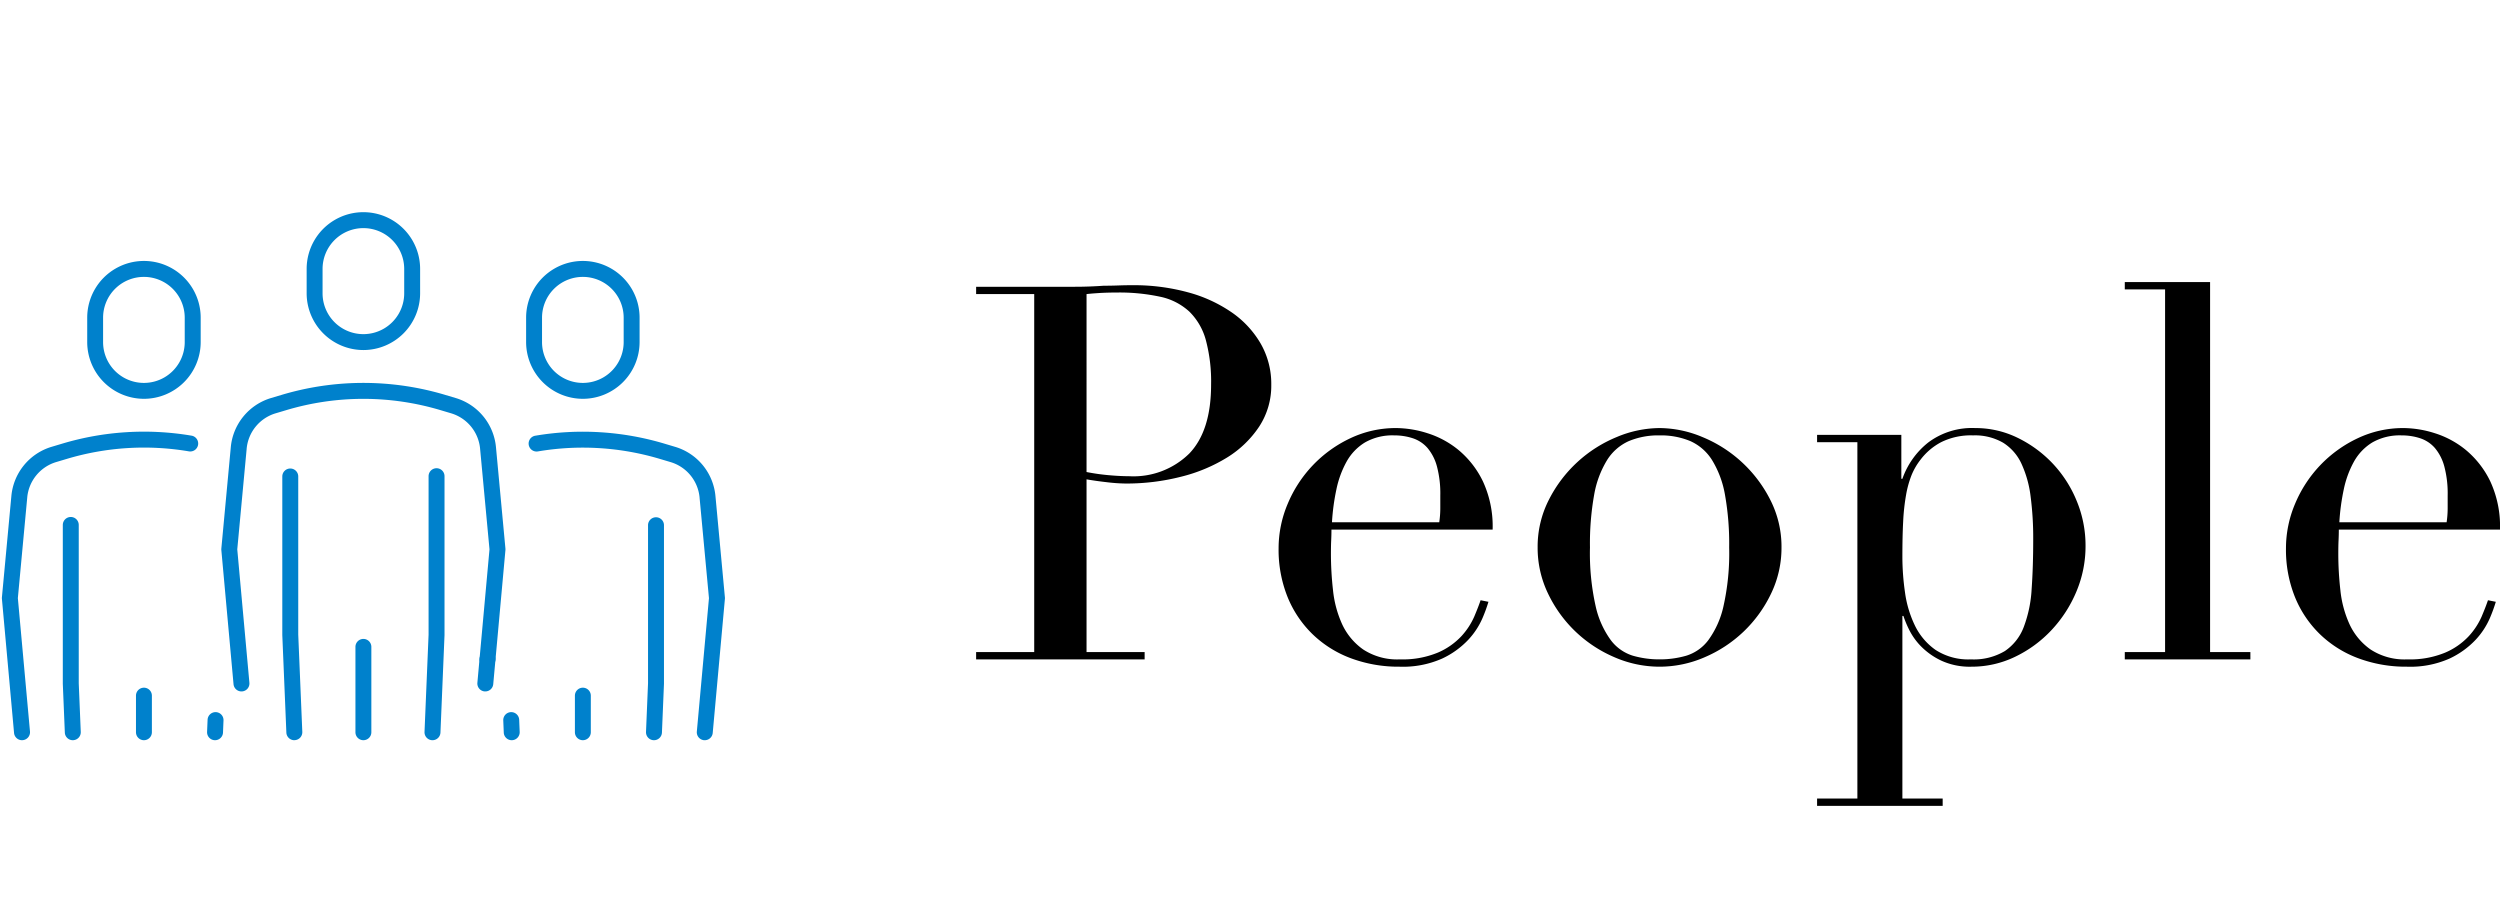
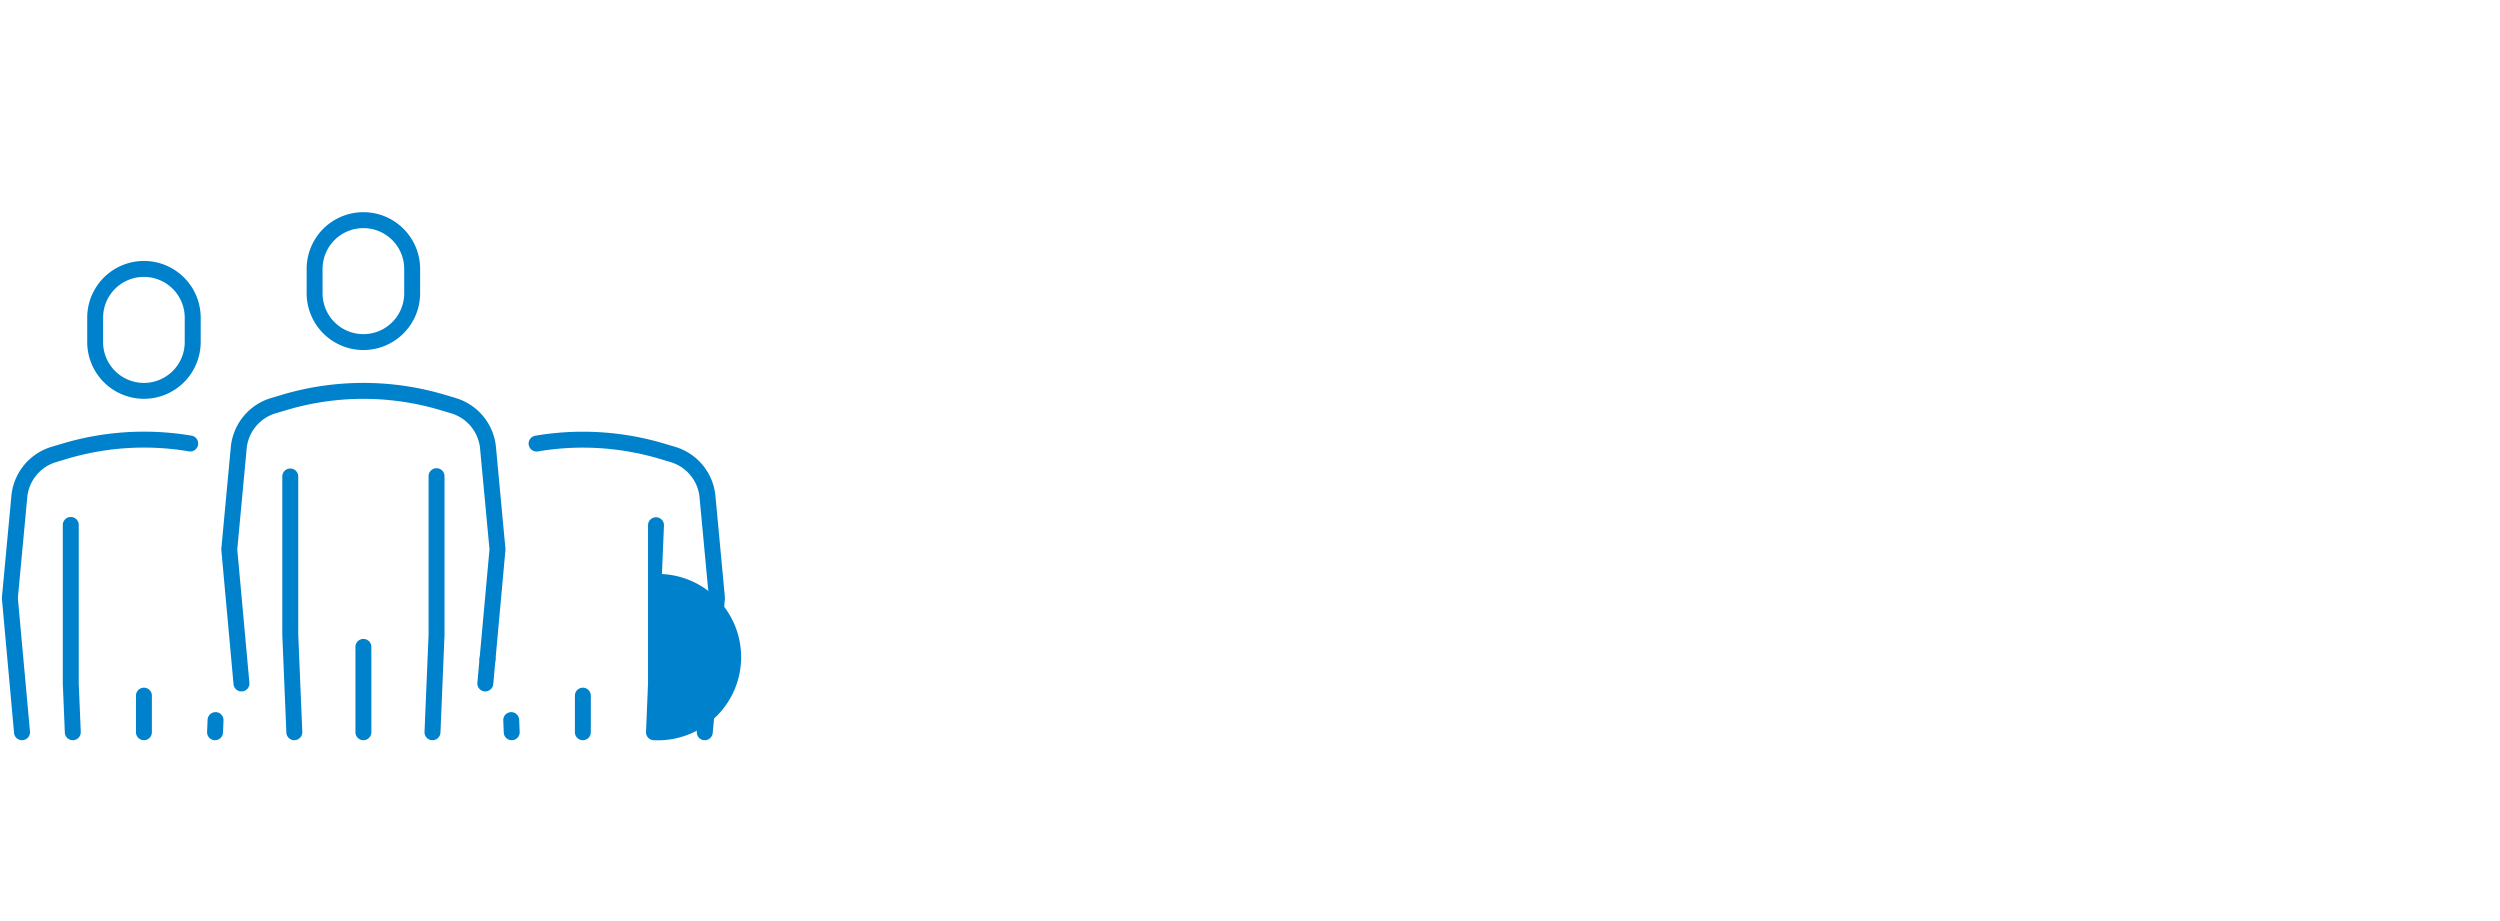
<svg xmlns="http://www.w3.org/2000/svg" width="238.865" height="88" viewBox="0 0 238.865 88">
  <g transform="translate(-352.235)">
-     <path d="M12.05-17.9a19.894,19.894,0,0,0,2.1.3q1.1.1,1.95.1a7.6,7.6,0,0,0,5.775-2.175Q23.95-21.85,23.95-26.25a15.312,15.312,0,0,0-.5-4.25,6.019,6.019,0,0,0-1.575-2.725,5.888,5.888,0,0,0-2.8-1.425,18.487,18.487,0,0,0-4.125-.4q-.95,0-1.725.05t-1.175.1ZM1.5-.7H7.05V-34.9H1.5v-.7h9.4q.7,0,1.4-.025t1.4-.075q.7,0,1.375-.025t1.375-.025a19.616,19.616,0,0,1,5.275.675,13.53,13.53,0,0,1,4.2,1.925,9.3,9.3,0,0,1,2.775,3,7.72,7.72,0,0,1,1,3.9,7.119,7.119,0,0,1-1.15,4A9.931,9.931,0,0,1,25.5-19.3a15.437,15.437,0,0,1-4.425,1.85,21.078,21.078,0,0,1-5.275.65,16.582,16.582,0,0,1-1.8-.125q-1.1-.125-1.95-.275V-.7H17.6V0H1.5ZM45.75-13.1a9.232,9.232,0,0,0,.1-1.3v-1.25a10.085,10.085,0,0,0-.325-2.8,4.553,4.553,0,0,0-.9-1.75,3.18,3.18,0,0,0-1.4-.925A5.579,5.579,0,0,0,41.45-21.4a5.278,5.278,0,0,0-2.8.675A4.973,4.973,0,0,0,36.9-18.9a9.4,9.4,0,0,0-.975,2.65A20.808,20.808,0,0,0,35.5-13.1Zm-10.3.7q0,.5-.025,1.025T35.4-10.05a31.273,31.273,0,0,0,.2,3.45,10.363,10.363,0,0,0,.875,3.25,6.058,6.058,0,0,0,2,2.4A5.926,5.926,0,0,0,42,0a8.764,8.764,0,0,0,3.625-.65,6.671,6.671,0,0,0,2.25-1.575A6.82,6.82,0,0,0,49.1-4.1q.4-.95.6-1.55l.75.15a14.36,14.36,0,0,1-.575,1.575,7.244,7.244,0,0,1-1.35,2.05,8.186,8.186,0,0,1-2.5,1.8A9.25,9.25,0,0,1,41.95.7a13.024,13.024,0,0,1-4.625-.8A10.571,10.571,0,0,1,33.65-2.4a10.393,10.393,0,0,1-2.4-3.575A12.1,12.1,0,0,1,30.4-10.6a10.9,10.9,0,0,1,.875-4.275,12.082,12.082,0,0,1,2.4-3.675,12.025,12.025,0,0,1,3.575-2.575,10.114,10.114,0,0,1,4.4-.975,10.084,10.084,0,0,1,3,.5,8.834,8.834,0,0,1,2.975,1.625A8.93,8.93,0,0,1,49.925-17a10.233,10.233,0,0,1,.925,4.6Zm24.7,1.7a23.16,23.16,0,0,0,.55,5.65,8.689,8.689,0,0,0,1.45,3.225A4.177,4.177,0,0,0,64.25-.35,9.065,9.065,0,0,0,66.8,0a9.065,9.065,0,0,0,2.55-.35,4.177,4.177,0,0,0,2.1-1.475A8.689,8.689,0,0,0,72.9-5.05a23.16,23.16,0,0,0,.55-5.65,26.514,26.514,0,0,0-.4-5.025,9.42,9.42,0,0,0-1.225-3.3A4.727,4.727,0,0,0,69.75-20.85a7.28,7.28,0,0,0-2.95-.55,7.28,7.28,0,0,0-2.95.55,4.727,4.727,0,0,0-2.075,1.825,9.42,9.42,0,0,0-1.225,3.3A26.514,26.514,0,0,0,60.15-10.7Zm-5,0a9.84,9.84,0,0,1,1.075-4.55,12.641,12.641,0,0,1,2.75-3.625,12.659,12.659,0,0,1,3.75-2.375A10.7,10.7,0,0,1,66.8-22.1a10.7,10.7,0,0,1,4.075.85,12.659,12.659,0,0,1,3.75,2.375,12.641,12.641,0,0,1,2.75,3.625A9.84,9.84,0,0,1,78.45-10.7a10.062,10.062,0,0,1-1,4.425A12.4,12.4,0,0,1,74.825-2.65,12.461,12.461,0,0,1,71.1-.2a10.817,10.817,0,0,1-4.3.9,10.817,10.817,0,0,1-4.3-.9,12.461,12.461,0,0,1-3.725-2.45A12.4,12.4,0,0,1,56.15-6.275,10.062,10.062,0,0,1,55.15-10.7Zm47.35-.75a30.626,30.626,0,0,0-.25-4.125,10.5,10.5,0,0,0-.875-3.125,4.672,4.672,0,0,0-1.75-2,5.363,5.363,0,0,0-2.875-.7,6.362,6.362,0,0,0-3.05.65,5.915,5.915,0,0,0-1.95,1.65,6.191,6.191,0,0,0-.875,1.5,9.68,9.68,0,0,0-.525,1.9,20.172,20.172,0,0,0-.275,2.525Q90-11.75,90-9.8a24.038,24.038,0,0,0,.25,3.4,10.532,10.532,0,0,0,.95,3.175A6.077,6.077,0,0,0,93.175-.9,5.737,5.737,0,0,0,96.55,0,5.789,5.789,0,0,0,99.8-.8a4.827,4.827,0,0,0,1.8-2.3,12.089,12.089,0,0,0,.75-3.625Q102.5-8.85,102.5-11.45ZM81.85,13.3H85.7V-20.75H81.85v-.7H89.9v4.2H90a7.644,7.644,0,0,1,2.475-3.475A6.961,6.961,0,0,1,96.95-22.1a9.132,9.132,0,0,1,4.05.925,11.578,11.578,0,0,1,3.35,2.45,11.553,11.553,0,0,1,2.3,3.575,11.117,11.117,0,0,1,.85,4.3,11.145,11.145,0,0,1-.875,4.375A12.328,12.328,0,0,1,104.25-2.8a11.639,11.639,0,0,1-3.475,2.55A9.512,9.512,0,0,1,96.6.7,6.5,6.5,0,0,1,93.725.125,6.813,6.813,0,0,1,91.8-1.225a6.223,6.223,0,0,1-1.15-1.6A9.51,9.51,0,0,1,90.1-4.15H90V13.3h3.85V14h-12Zm29.4-14h3.85V-35.35h-3.85v-.7h8.15V-.7h3.85V0h-12ZM142-13.1a9.232,9.232,0,0,0,.1-1.3v-1.25a10.085,10.085,0,0,0-.325-2.8,4.553,4.553,0,0,0-.9-1.75,3.18,3.18,0,0,0-1.4-.925A5.579,5.579,0,0,0,137.7-21.4a5.278,5.278,0,0,0-2.8.675,4.973,4.973,0,0,0-1.75,1.825,9.4,9.4,0,0,0-.975,2.65,20.809,20.809,0,0,0-.425,3.15Zm-10.3.7q0,.5-.025,1.025t-.025,1.325a31.269,31.269,0,0,0,.2,3.45,10.363,10.363,0,0,0,.875,3.25,6.057,6.057,0,0,0,2,2.4A5.926,5.926,0,0,0,138.25,0a8.764,8.764,0,0,0,3.625-.65,6.671,6.671,0,0,0,2.25-1.575A6.82,6.82,0,0,0,145.35-4.1q.4-.95.6-1.55l.75.15a14.356,14.356,0,0,1-.575,1.575,7.244,7.244,0,0,1-1.35,2.05,8.185,8.185,0,0,1-2.5,1.8A9.25,9.25,0,0,1,138.2.7a13.024,13.024,0,0,1-4.625-.8A10.571,10.571,0,0,1,129.9-2.4a10.393,10.393,0,0,1-2.4-3.575,12.1,12.1,0,0,1-.85-4.625,10.9,10.9,0,0,1,.875-4.275,12.082,12.082,0,0,1,2.4-3.675,12.025,12.025,0,0,1,3.575-2.575,10.114,10.114,0,0,1,4.4-.975,10.084,10.084,0,0,1,3,.5,8.834,8.834,0,0,1,2.975,1.625,8.93,8.93,0,0,1,2.3,2.975,10.233,10.233,0,0,1,.925,4.6Z" transform="translate(444 63)" />
-   </g>
+     </g>
  <g transform="translate(15790.175 17101)">
    <rect width="69.265" height="88" transform="translate(-15790.175 -17101)" fill="none" />
    <g transform="translate(-15790 -17080.727)">
      <path d="M725.913,587.612a5.427,5.427,0,0,1-5.421-5.421v-2.33a5.421,5.421,0,0,1,10.842,0v2.33A5.427,5.427,0,0,1,725.913,587.612Zm0-11.649a3.9,3.9,0,0,0-3.9,3.9v2.33a3.9,3.9,0,0,0,7.8,0v-2.33A3.9,3.9,0,0,0,725.913,575.963Z" transform="translate(-691.368 -574.44)" fill="#0081cc" />
      <path d="M-.1,2.974q-.035,0-.07,0a.761.761,0,0,1-.689-.827L-.65-.172A.761.761,0,0,1,.178-.861a.761.761,0,0,1,.689.827L.656,2.282A.762.762,0,0,1-.1,2.974Z" transform="translate(46.296 42.816)" fill="#0081cc" />
      <path d="M715.614,617.53a.761.761,0,0,1-.757-.693l-1.165-12.814a.76.76,0,0,1,0-.14l.9-9.647a5.422,5.422,0,0,1,3.844-4.738l1.007-.3a27.217,27.217,0,0,1,15.642,0l1.007.3a5.422,5.422,0,0,1,3.844,4.738l.9,9.647a.749.749,0,0,1,0,.14l-.954,10.5a.761.761,0,1,1-1.517-.138l.948-10.429-.895-9.581s0,0,0-.007a3.9,3.9,0,0,0-2.764-3.41l-1.007-.3a25.694,25.694,0,0,0-14.767,0l-1.007.3a3.9,3.9,0,0,0-2.764,3.41.072.072,0,0,1,0,.007l-.895,9.581,1.159,12.744a.761.761,0,0,1-.689.827C715.66,617.529,715.637,617.53,715.614,617.53Z" transform="translate(-692.719 -571.739)" fill="#0081cc" />
      <path d="M719.7,620.839a.761.761,0,0,1-.76-.73l-.388-9.32c0-.011,0-.021,0-.032V595.614a.762.762,0,0,1,1.523,0v15.128l.388,9.3a.761.761,0,0,1-.729.792Z" transform="translate(-691.754 -570.388)" fill="#0081cc" />
      <path d="M730.65,620.839h-.032a.761.761,0,0,1-.729-.792l.388-9.3V595.614a.761.761,0,1,1,1.523,0v15.144c0,.011,0,.021,0,.032l-.388,9.32A.762.762,0,0,1,730.65,620.839Z" transform="translate(-689.503 -570.388)" fill="#0081cc" />
      <path d="M-.1,8.814a.761.761,0,0,1-.761-.761V-.1A.761.761,0,0,1-.1-.864.761.761,0,0,1,.659-.1V8.052A.761.761,0,0,1-.1,8.814Z" transform="translate(34.647 41.637)" fill="#0081cc" />
-       <path d="M743.409,591.5a5.427,5.427,0,0,1-5.421-5.421v-2.33a5.421,5.421,0,1,1,10.842,0v2.33A5.427,5.427,0,0,1,743.409,591.5Zm0-11.649a3.9,3.9,0,0,0-3.9,3.9v2.33a3.9,3.9,0,1,0,7.8,0v-2.33A3.9,3.9,0,0,0,743.409,579.851Z" transform="translate(-687.895 -573.668)" fill="#0081cc" />
      <path d="M755.016,621.418c-.023,0-.046,0-.07,0a.761.761,0,0,1-.689-.827l1.159-12.745-.895-9.58s0-.005,0-.008a3.9,3.9,0,0,0-2.765-3.41l-1.006-.3a25.693,25.693,0,0,0-11.653-.727.761.761,0,1,1-.253-1.5,27.208,27.208,0,0,1,12.344.77l1.006.3a5.421,5.421,0,0,1,3.845,4.738l.9,9.646a.754.754,0,0,1,0,.14l-1.165,12.814A.762.762,0,0,1,755.016,621.418Z" transform="translate(-687.852 -570.967)" fill="#0081cc" />
      <path d="M-.055,1.819a.761.761,0,0,1-.76-.73L-.863-.071A.761.761,0,0,1-.134-.863a.761.761,0,0,1,.792.729l.048,1.16a.761.761,0,0,1-.729.792Z" transform="translate(48.773 48.632)" fill="#0081cc" />
-       <path d="M748.308,620.067h-.032a.761.761,0,0,1-.729-.792l.193-4.644V599.5a.762.762,0,0,1,1.523,0v15.145c0,.01,0,.021,0,.031l-.194,4.66A.761.761,0,0,1,748.308,620.067Z" transform="translate(-685.998 -569.616)" fill="#0081cc" />
+       <path d="M748.308,620.067h-.032a.761.761,0,0,1-.729-.792l.193-4.644V599.5a.762.762,0,0,1,1.523,0c0,.01,0,.021,0,.031l-.194,4.66A.761.761,0,0,1,748.308,620.067Z" transform="translate(-685.998 -569.616)" fill="#0081cc" />
      <path d="M-.1,4.154a.761.761,0,0,1-.761-.761V-.1A.761.761,0,0,1-.1-.864.761.761,0,0,1,.659-.1V3.392A.761.761,0,0,1-.1,4.154Z" transform="translate(55.616 46.297)" fill="#0081cc" />
      <path d="M708.417,591.5A5.427,5.427,0,0,1,703,586.079v-2.33a5.421,5.421,0,1,1,10.842,0v2.33A5.427,5.427,0,0,1,708.417,591.5Zm0-11.649a3.9,3.9,0,0,0-3.9,3.9v2.33a3.9,3.9,0,1,0,7.8,0v-2.33A3.9,3.9,0,0,0,708.417,579.851Z" transform="translate(-694.842 -573.668)" fill="#0081cc" />
      <path d="M698.118,621.418a.762.762,0,0,1-.758-.692L696.2,607.911a.764.764,0,0,1,0-.14l.9-9.647a5.421,5.421,0,0,1,3.845-4.738l1.005-.3a27.207,27.207,0,0,1,12.344-.77.761.761,0,1,1-.253,1.5,25.694,25.694,0,0,0-11.653.727l-1.005.3a3.9,3.9,0,0,0-2.766,3.41s0,0,0,.008l-.894,9.58,1.159,12.745a.762.762,0,0,1-.69.827C698.164,621.417,698.141,621.418,698.118,621.418Z" transform="translate(-696.192 -570.967)" fill="#0081cc" />
      <path d="M-.1,1.819H-.134a.761.761,0,0,1-.729-.792l.048-1.16A.761.761,0,0,1-.023-.863a.761.761,0,0,1,.729.792L.658,1.089A.762.762,0,0,1-.1,1.819Z" transform="translate(20.474 48.632)" fill="#0081cc" />
      <path d="M702.007,620.067a.761.761,0,0,1-.76-.73l-.194-4.66c0-.011,0-.021,0-.031V599.5a.761.761,0,0,1,1.523,0V614.63l.193,4.644a.762.762,0,0,1-.729.792Z" transform="translate(-695.227 -569.616)" fill="#0081cc" />
      <path d="M-.1,4.154a.761.761,0,0,1-.761-.761V-.1A.761.761,0,0,1-.1-.864.761.761,0,0,1,.659-.1V3.392A.761.761,0,0,1-.1,4.154Z" transform="translate(13.678 46.297)" fill="#0081cc" />
    </g>
  </g>
</svg>